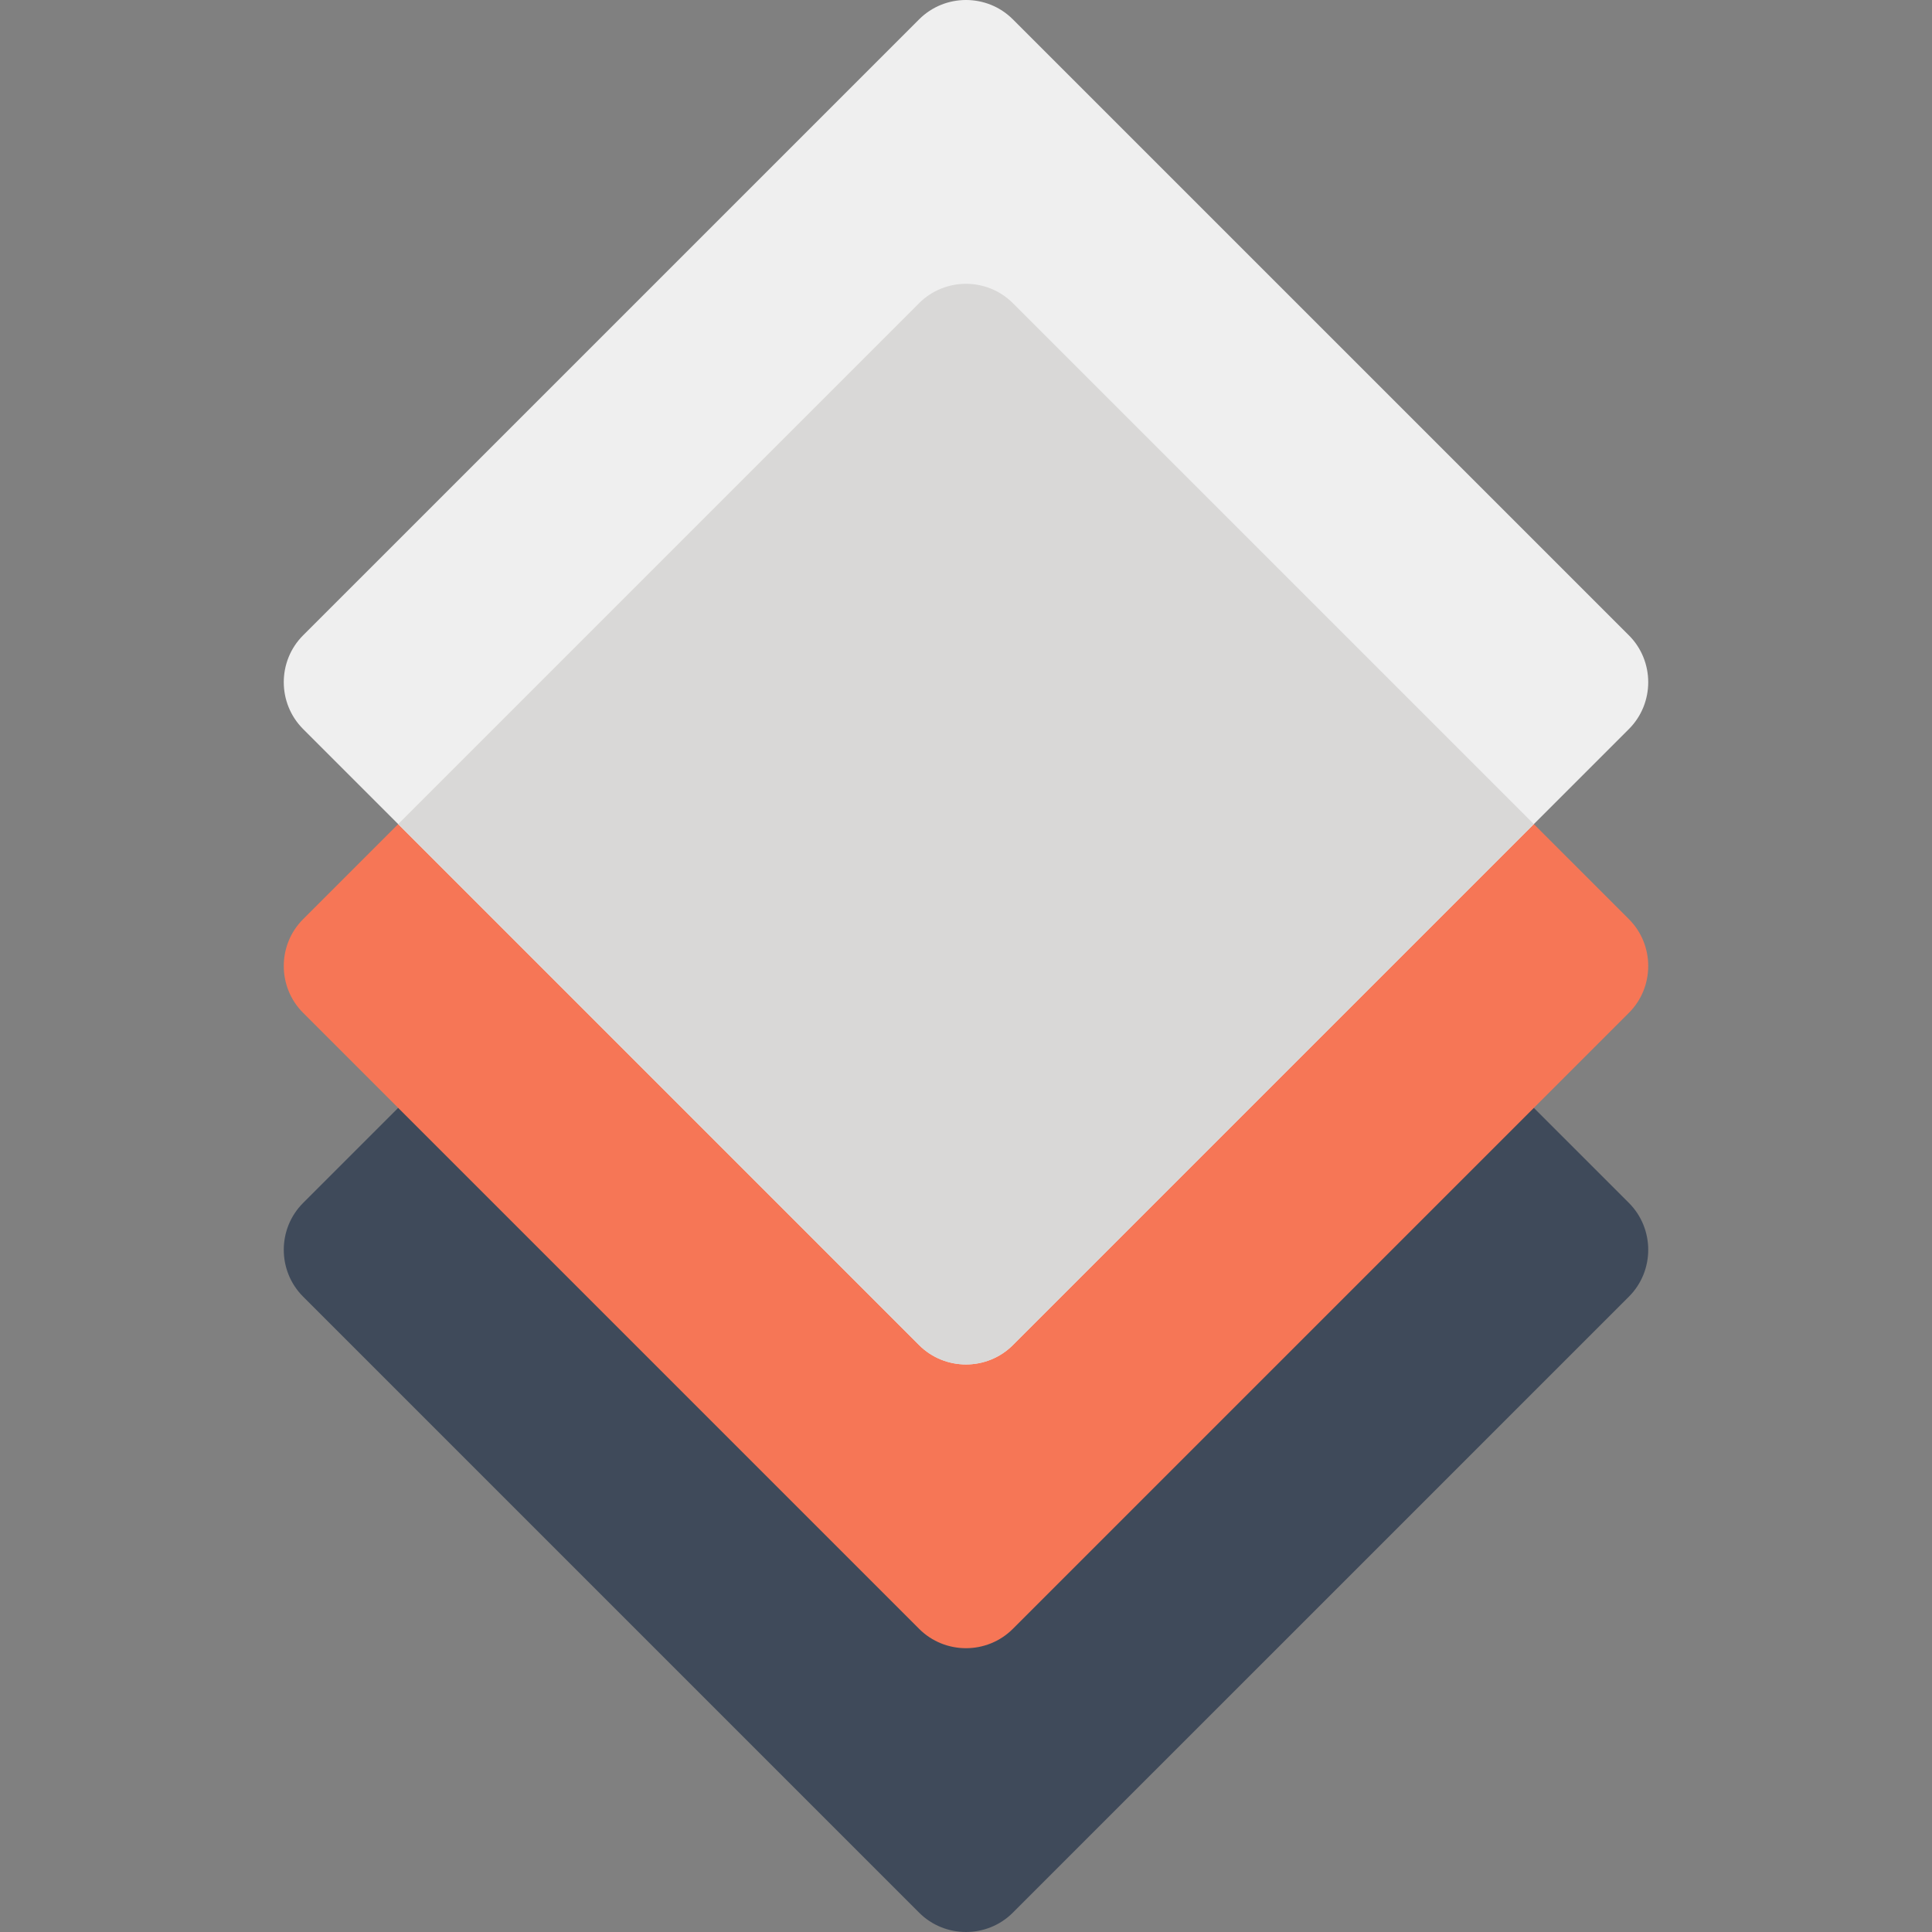
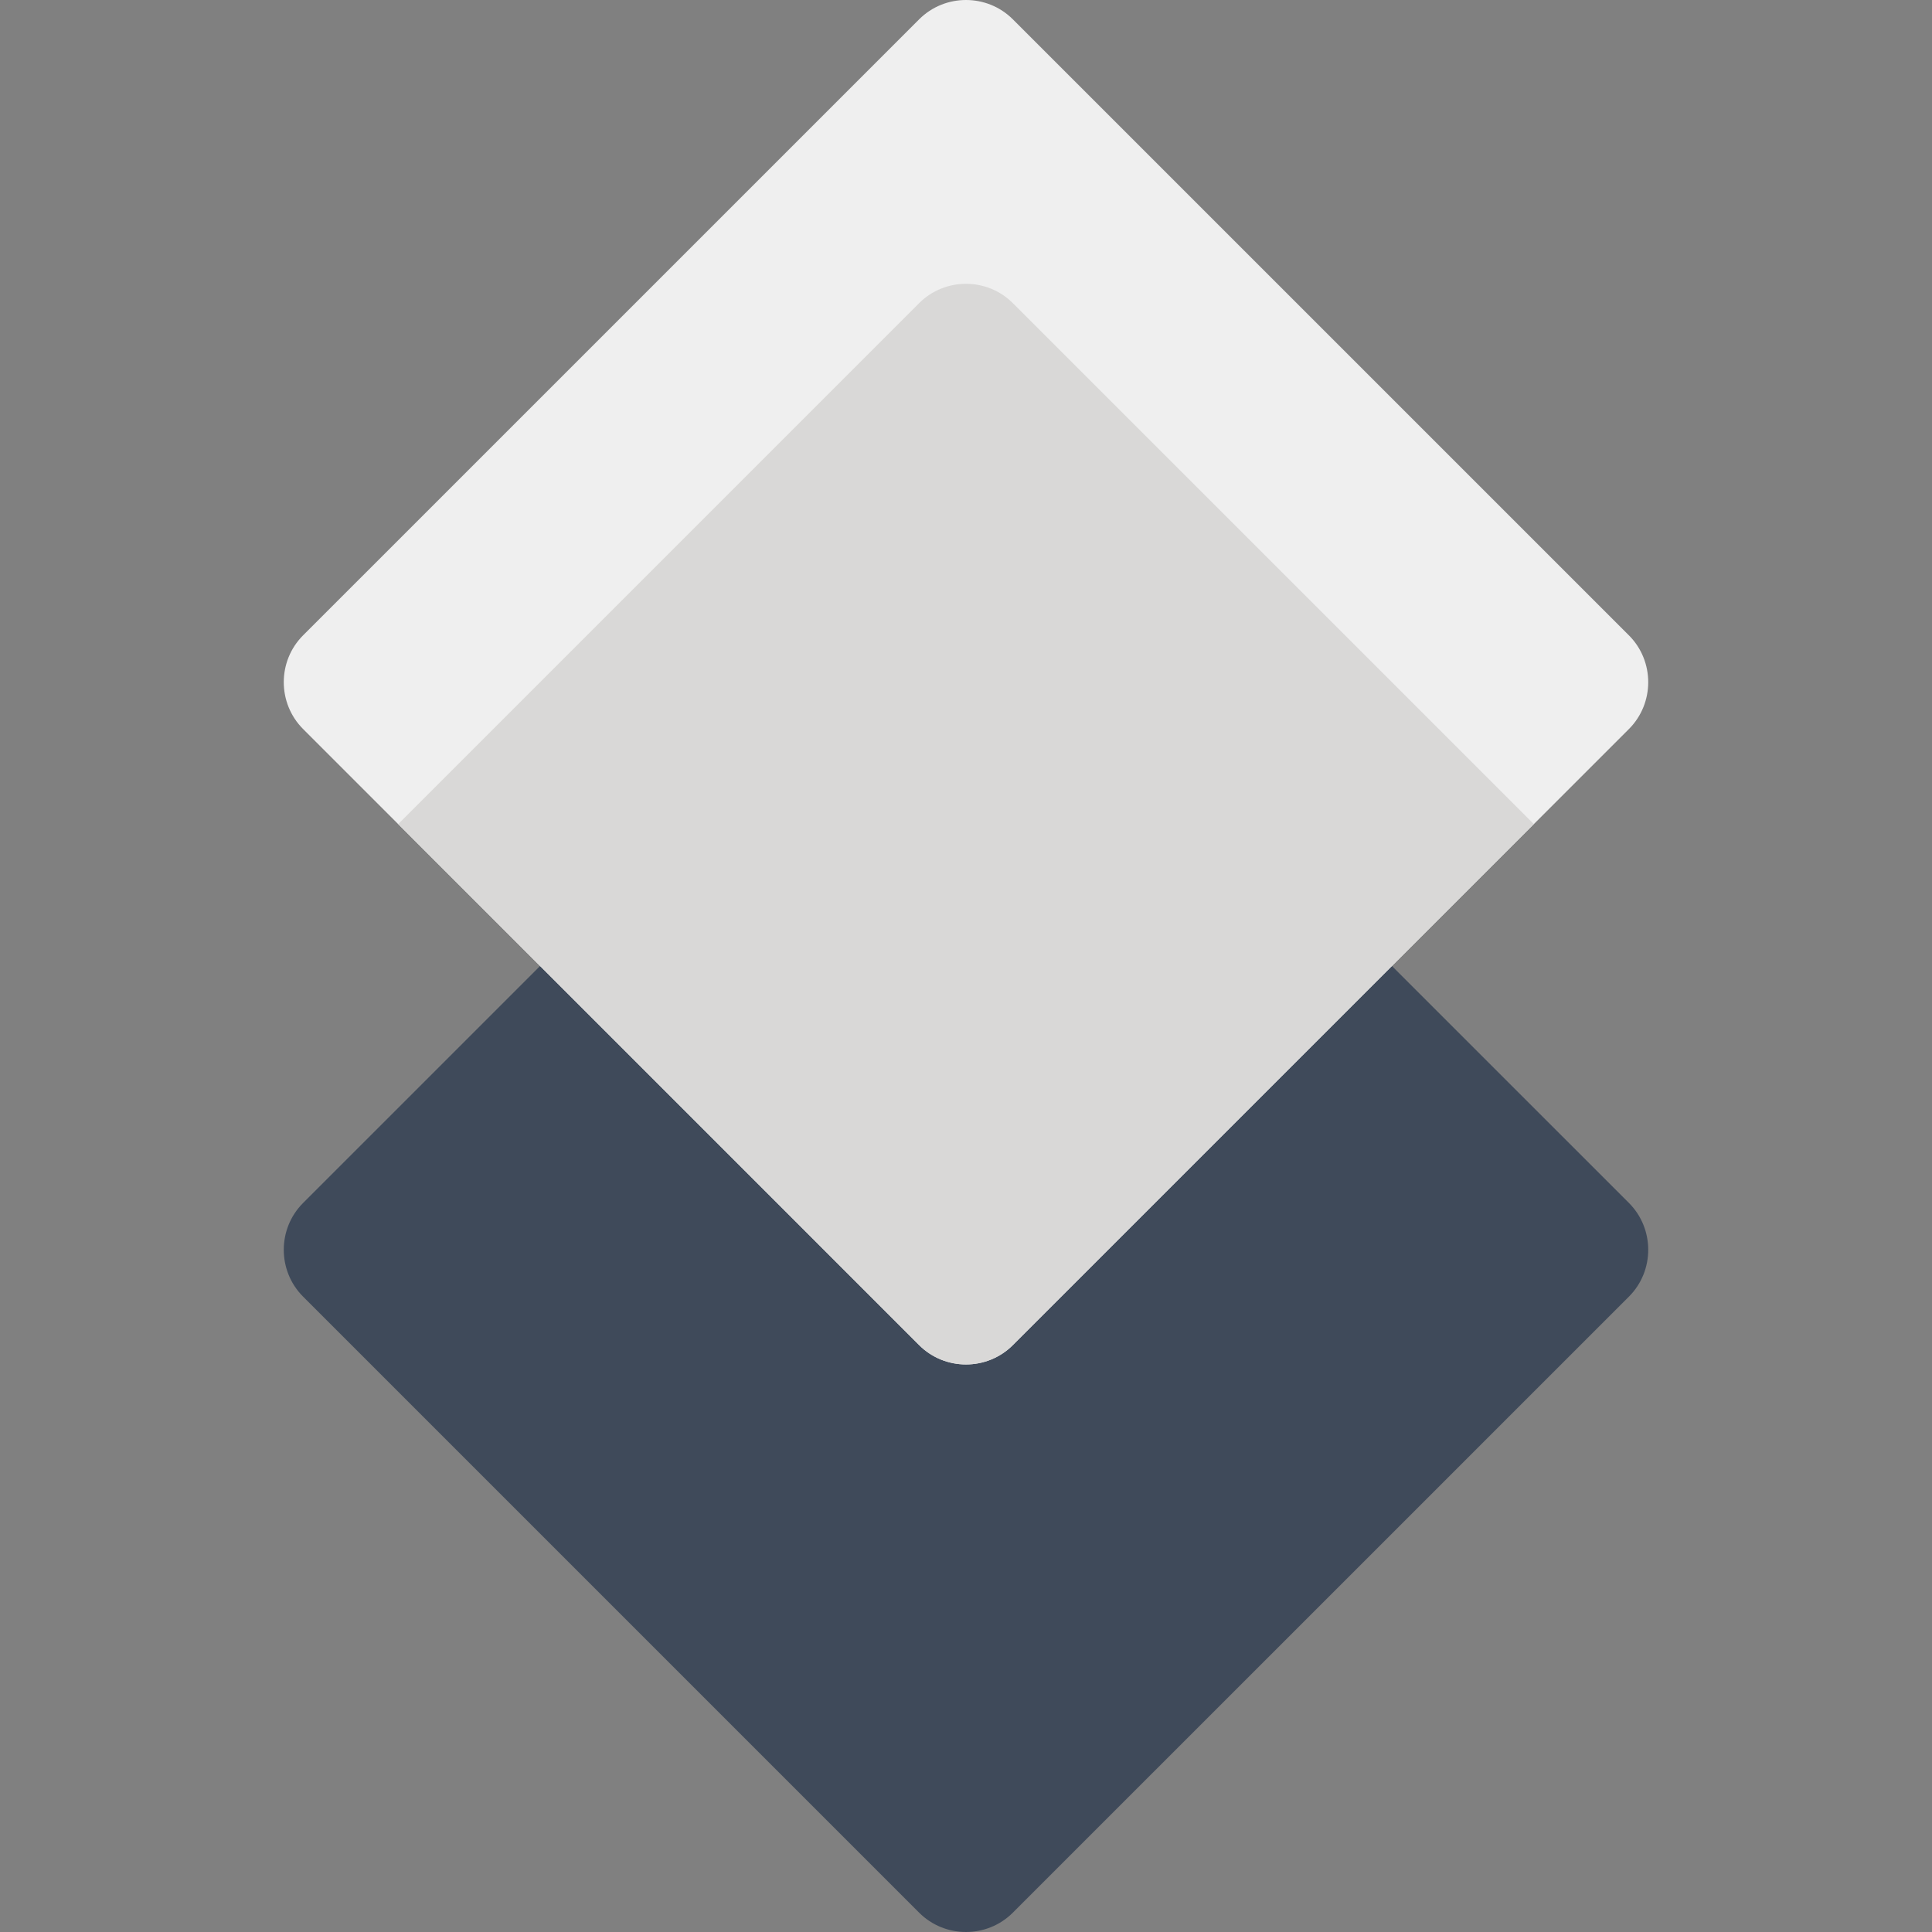
<svg xmlns="http://www.w3.org/2000/svg" version="1.1" id="Layer_1" x="0px" y="0px" viewBox="0 0 511.998 511.998" style="enable-background:new 0 0 511.998 511.998;" xml:space="preserve">
  <rect x="0" y="0" width="511.998" height="511.998" fill="#808080" stroke="none" />
  <path style="fill:#3F4A5A;" d="M80.323,343.618c-6.828-6.825-6.828-17.999,0.003-24.824l163.259-163.249  c6.825-6.828,18.002-6.828,24.822,0l163.274,163.249c6.82,6.825,6.82,17.999,0,24.824L268.406,506.879  c-6.82,6.825-17.997,6.825-24.822,0L80.323,343.618z" />
-   <path style="fill:#F67656;" d="M80.323,268.408c-6.828-6.822-6.828-17.994,0-24.817L243.585,80.327  c6.825-6.822,18.002-6.822,24.822,0l163.274,163.261c6.82,6.822,6.82,17.994,0,24.817L268.406,431.669  c-6.82,6.825-17.997,6.825-24.822,0L80.323,268.408z" />
  <path style="fill:#EFEFEF;" d="M80.323,193.195c-6.828-6.828-6.828-17.999,0.003-24.827L243.585,5.117  c6.825-6.822,18.002-6.822,24.822,0l163.274,163.261c6.82,6.828,6.82,17.997,0,24.822L268.406,356.472  c-6.82,6.825-17.997,6.825-24.822,0L80.323,193.195z" />
  <path style="fill:#D9D8D7;" d="M105.521,218.393l138.063,138.081c6.825,6.825,18.002,6.825,24.822,0l138.076-138.074L268.406,80.33  c-6.82-6.822-17.997-6.822-24.822,0L105.521,218.393z" />
  <g>
</g>
  <g>
</g>
  <g>
</g>
  <g>
</g>
  <g>
</g>
  <g>
</g>
  <g>
</g>
  <g>
</g>
  <g>
</g>
  <g>
</g>
  <g>
</g>
  <g>
</g>
  <g>
</g>
  <g>
</g>
  <g>
</g>
</svg>